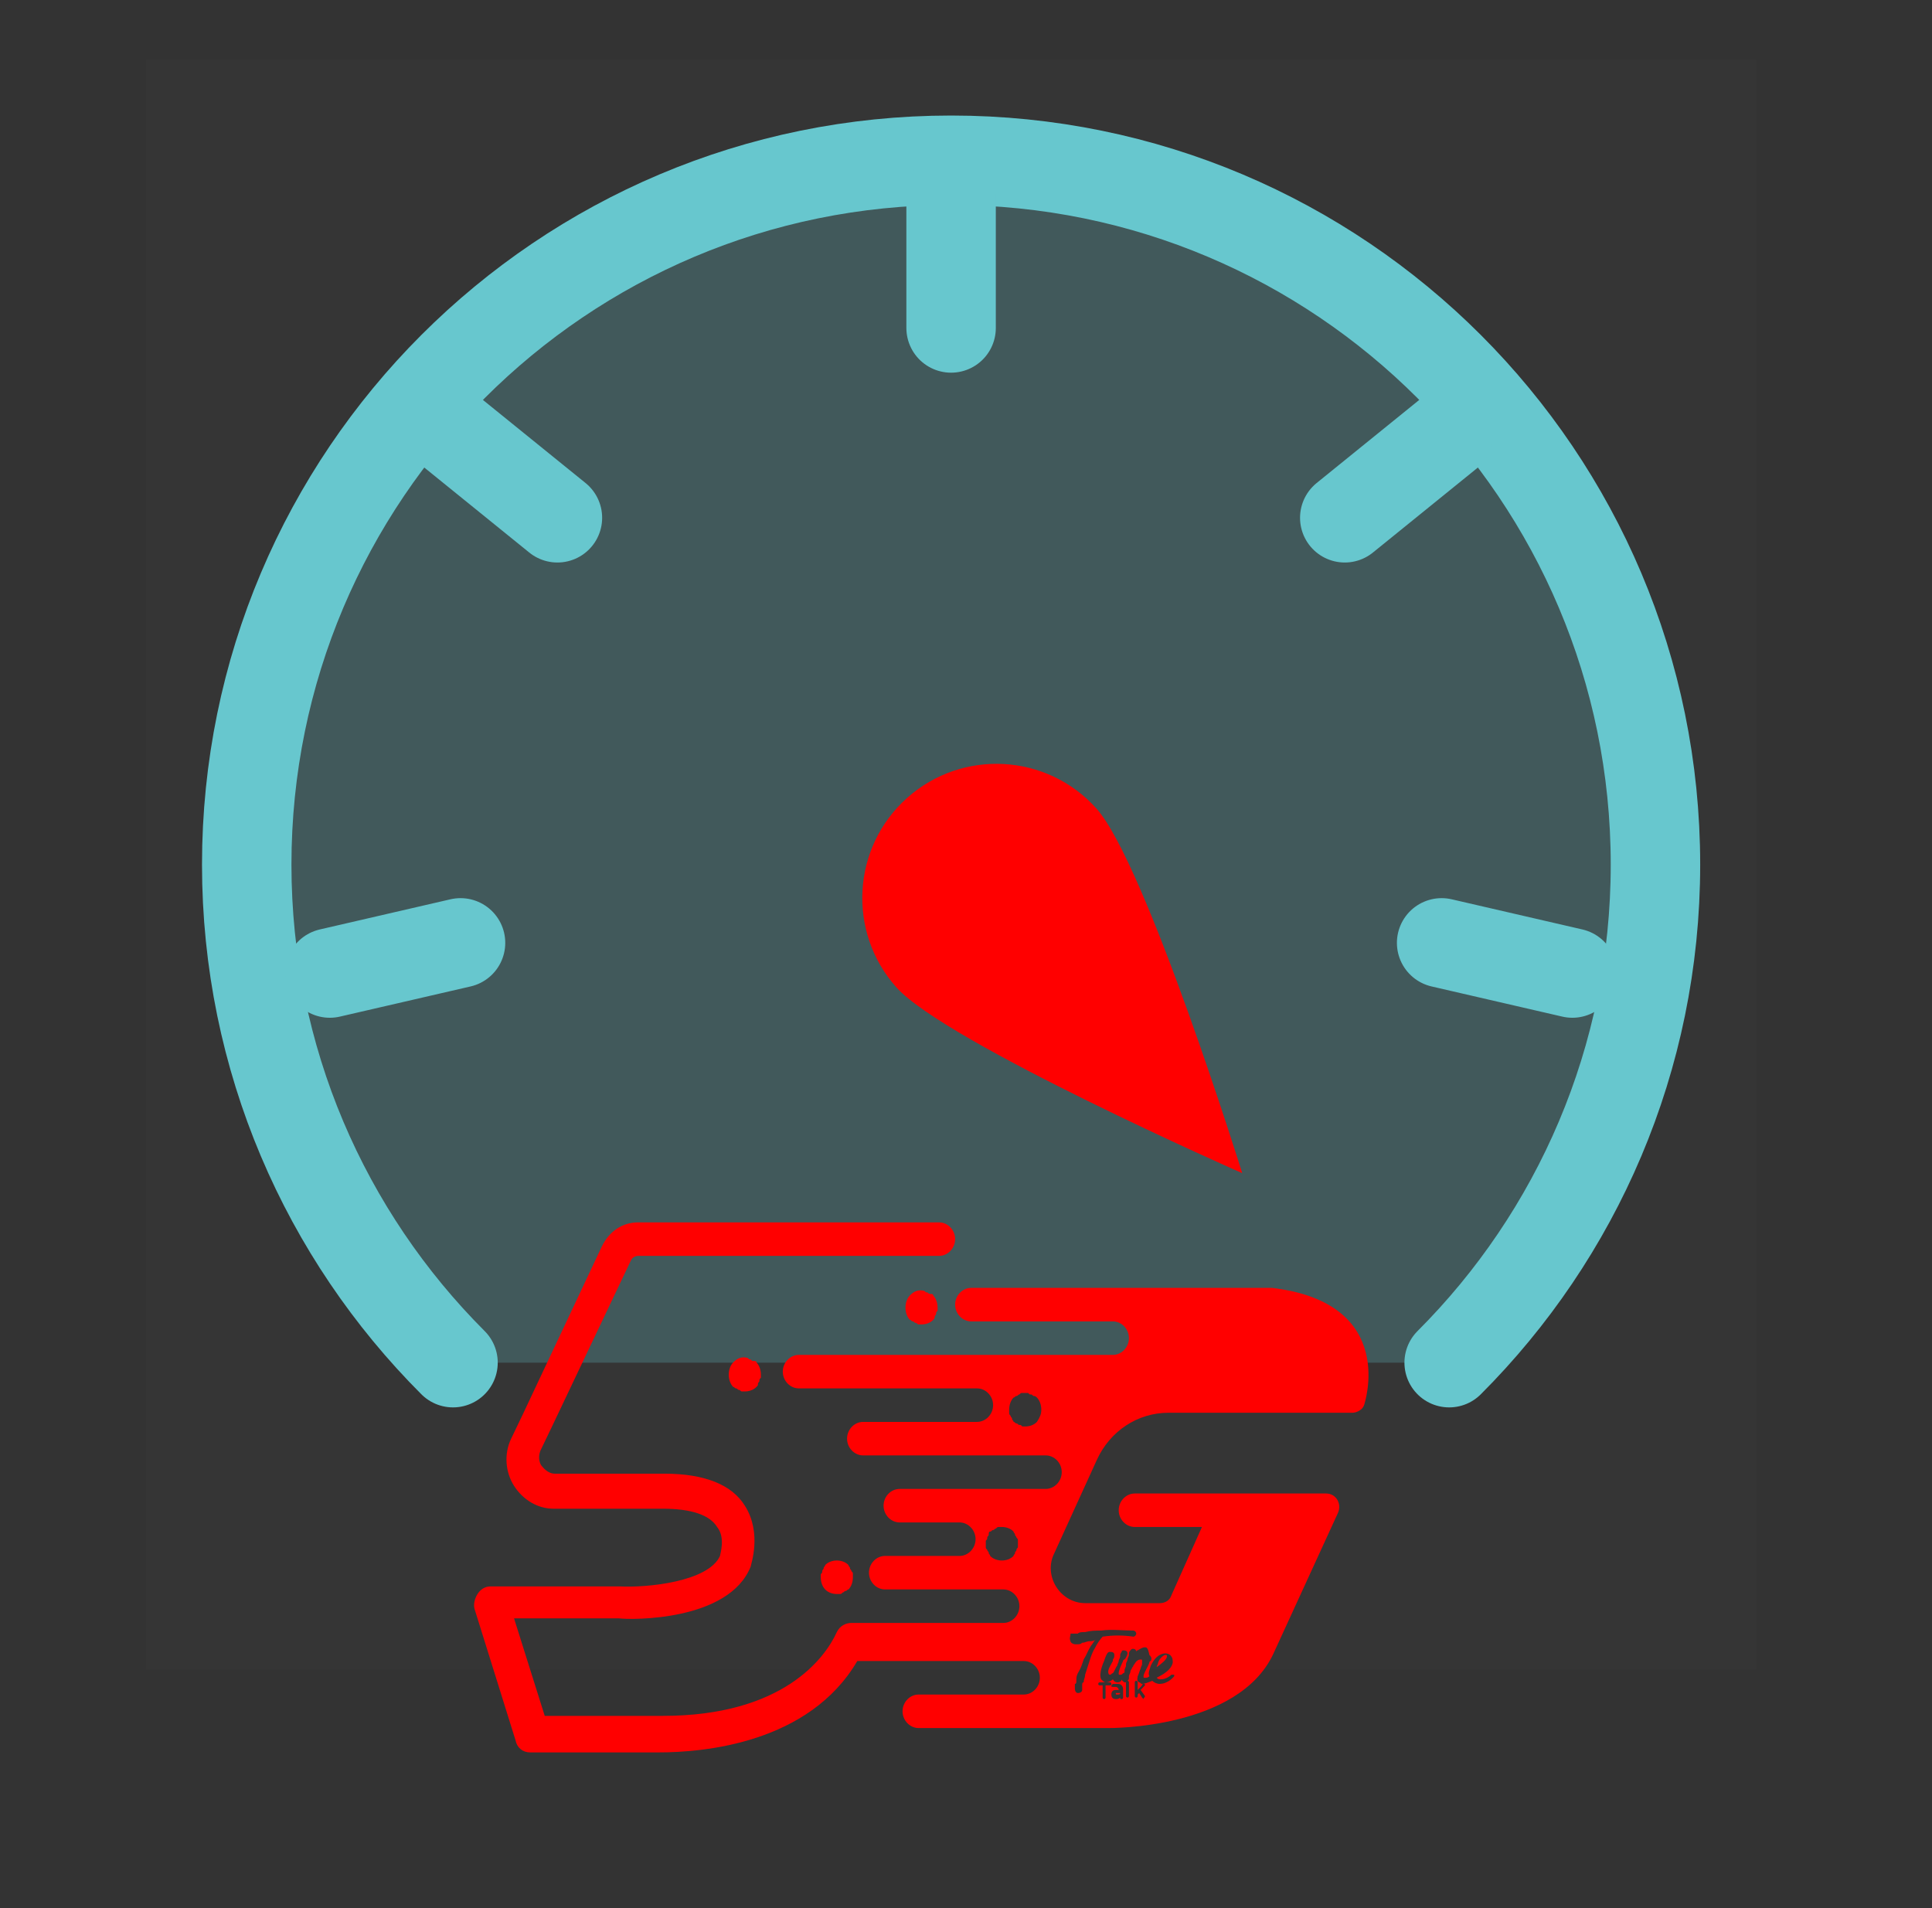
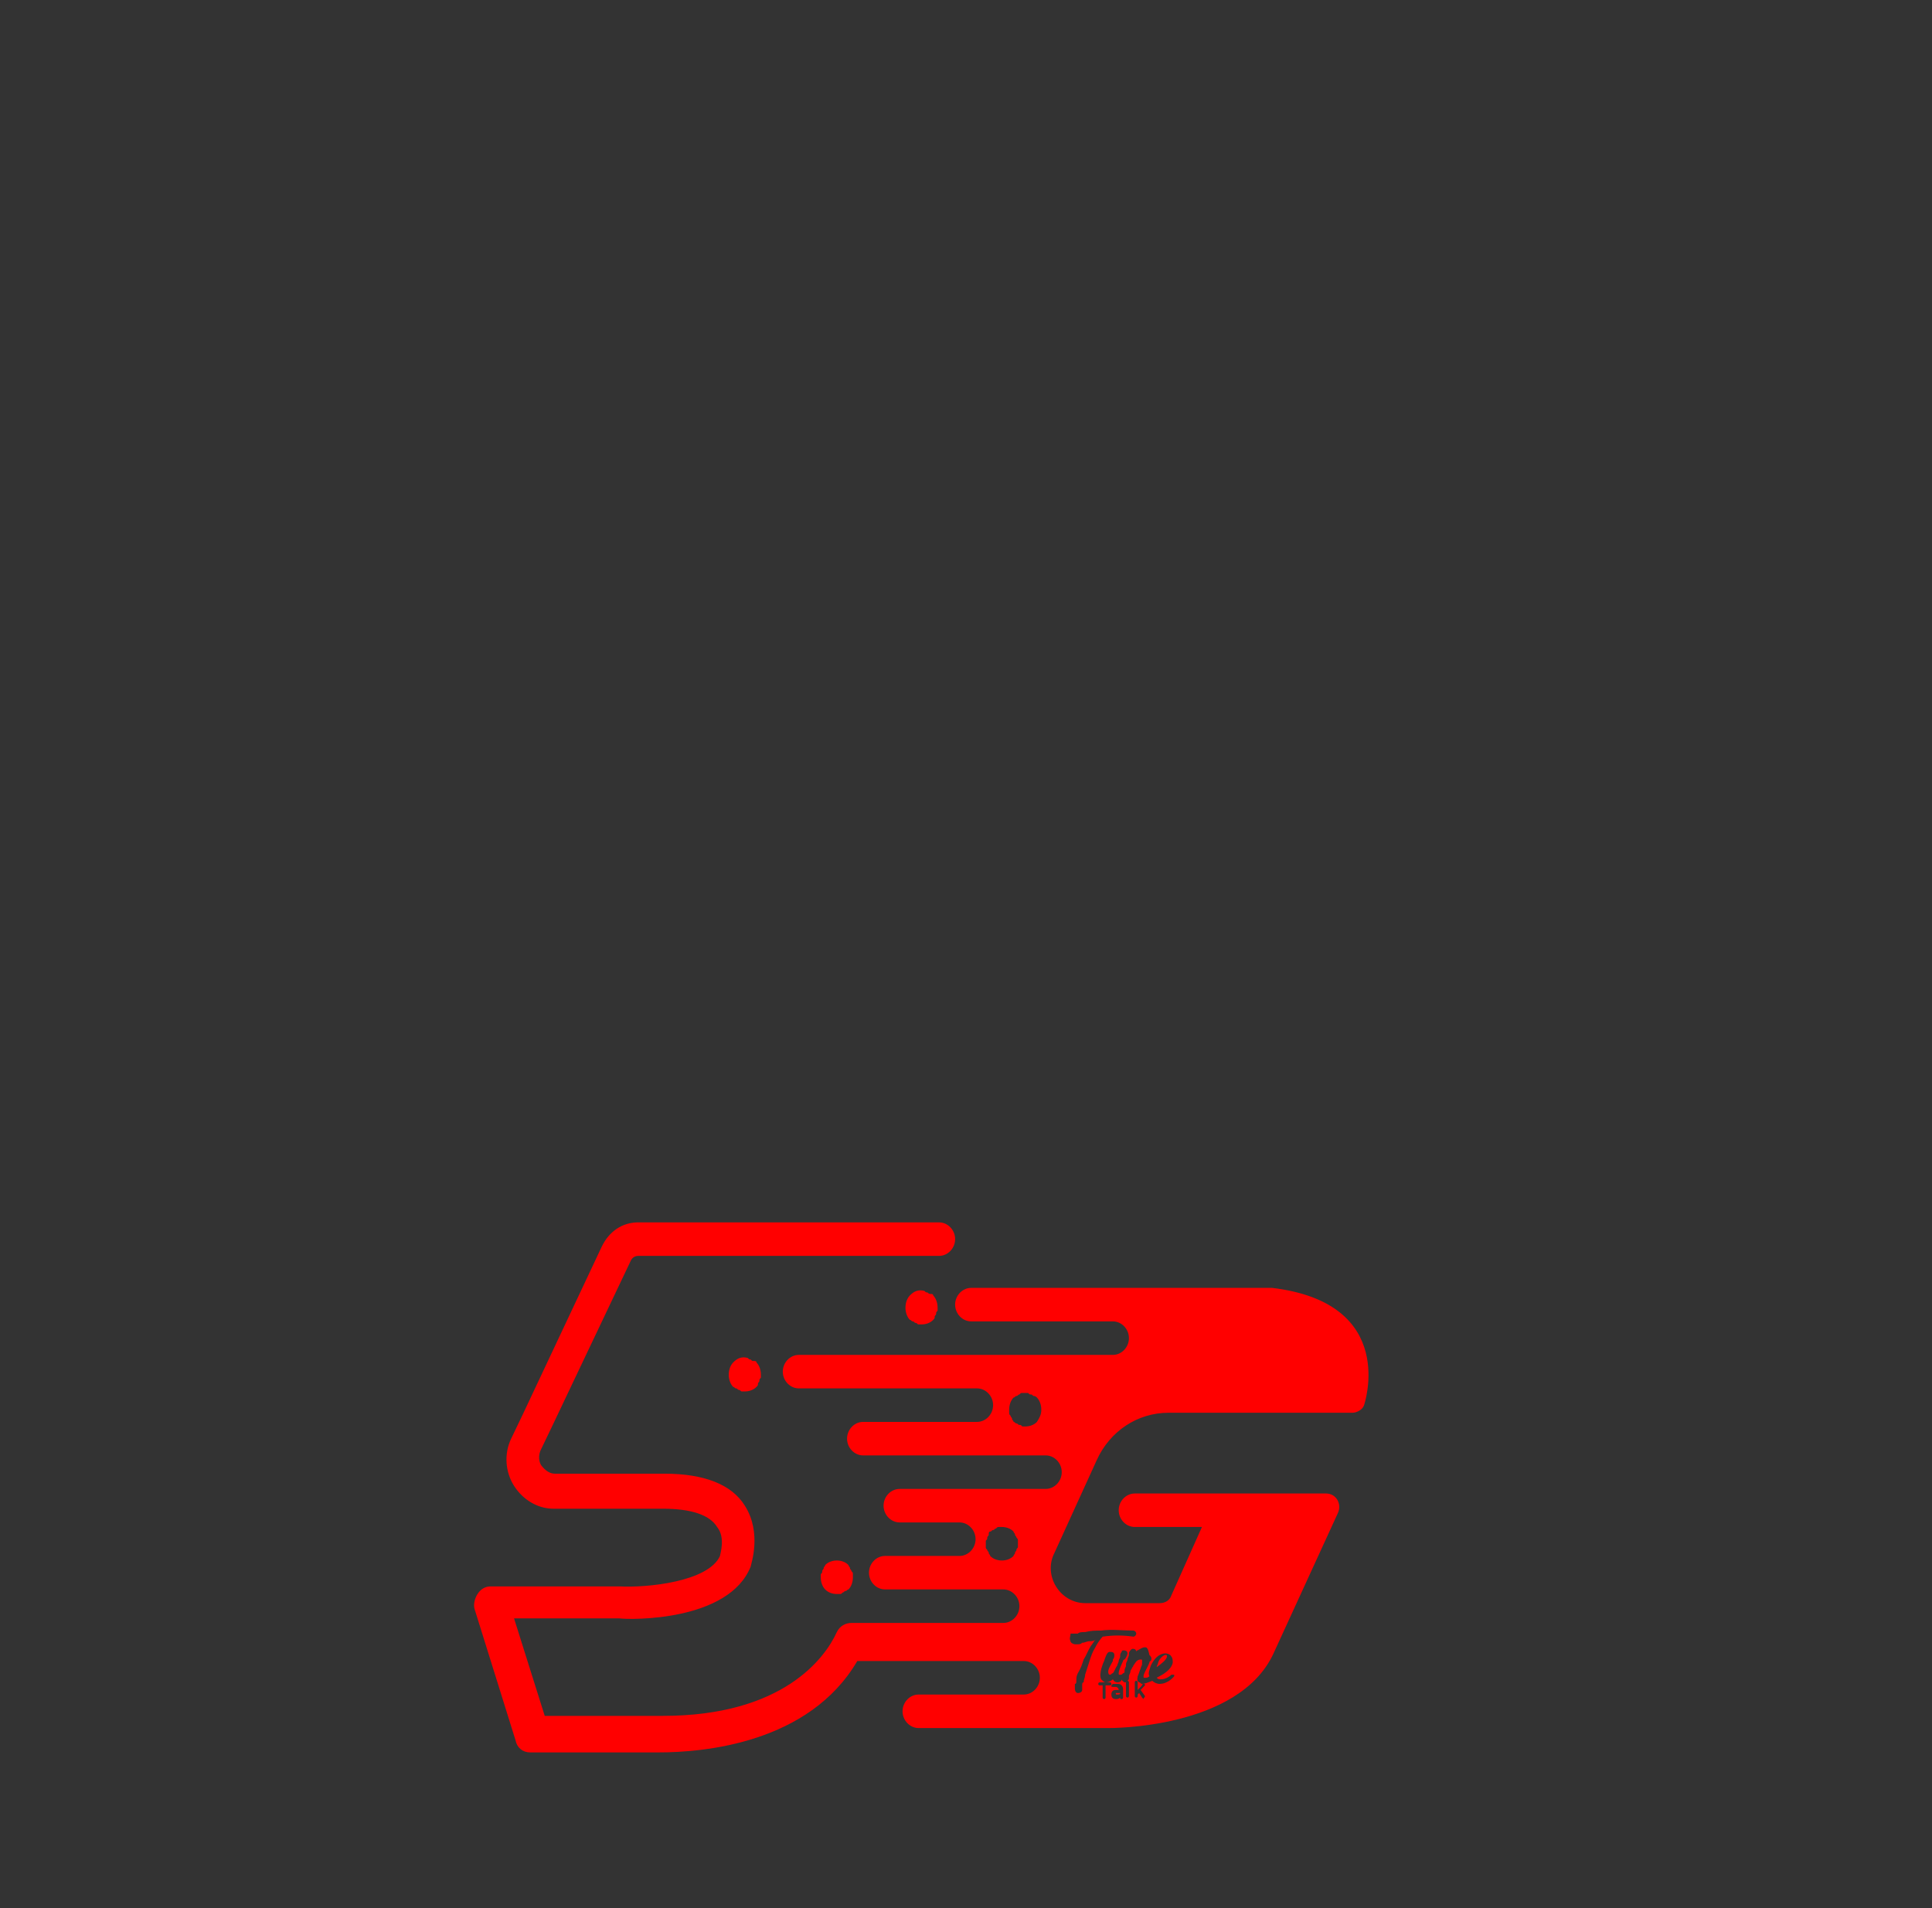
<svg xmlns="http://www.w3.org/2000/svg" width="81" height="80" viewBox="0 0 81 80" fill="none">
  <rect x="0" y="0" width="81" height="80" fill="#333333" stroke="none" />
  <g clip-path="url(#clip0_15588_4028)">
    <path d="M73.625 2.5H6.125V70H73.625V2.5Z" fill="white" fill-opacity="0.01" />
    <path d="M60.757 57.132C66.101 51.788 69.406 44.405 69.406 36.25C69.406 19.94 56.185 6.719 39.875 6.719C23.565 6.719 10.344 19.94 10.344 36.25C10.344 44.405 13.649 51.788 18.993 57.132" fill="#67C7CE" fill-opacity="0.25" />
-     <path d="M60.757 57.132C66.101 51.788 69.406 44.405 69.406 36.25C69.406 19.94 56.185 6.719 39.875 6.719C23.565 6.719 10.344 19.94 10.344 36.25C10.344 44.405 13.649 51.788 18.993 57.132" stroke="#67C7CE" stroke-width="3.75" stroke-linecap="round" stroke-linejoin="round" />
    <path d="M39.875 8.125V13.75V8.125Z" fill="#67C7CE" fill-opacity="0.25" />
    <path d="M39.875 8.125V13.75" stroke="#67C7CE" stroke-width="3.75" stroke-linecap="round" stroke-linejoin="round" />
    <path d="M60.751 18.169L56.38 21.709L60.751 18.169Z" fill="#67C7CE" fill-opacity="0.25" />
    <path d="M60.751 18.169L56.38 21.709" stroke="#67C7CE" stroke-width="3.75" stroke-linecap="round" stroke-linejoin="round" />
-     <path d="M65.922 40.796L60.441 39.531L65.922 40.796Z" fill="#67C7CE" fill-opacity="0.25" />
    <path d="M65.922 40.796L60.441 39.531" stroke="#67C7CE" stroke-width="3.75" stroke-linecap="round" stroke-linejoin="round" />
-     <path d="M13.828 40.796L19.308 39.531L13.828 40.796Z" fill="#67C7CE" fill-opacity="0.25" />
-     <path d="M13.828 40.796L19.308 39.531" stroke="#67C7CE" stroke-width="3.75" stroke-linecap="round" stroke-linejoin="round" />
    <path d="M18.998 18.169L23.37 21.709L18.998 18.169Z" fill="#67C7CE" fill-opacity="0.25" />
    <path d="M18.998 18.169L23.37 21.709" stroke="#67C7CE" stroke-width="3.75" stroke-linecap="round" stroke-linejoin="round" />
    <path d="M52.081 49.187C52.081 49.187 39.651 43.714 37.582 41.397C35.512 39.08 35.713 35.524 38.03 33.455C40.347 31.385 43.903 31.586 45.972 33.903C48.042 36.22 52.081 49.187 52.081 49.187Z" fill="#FF0000" />
  </g>
  <path d="M46.841 70.982C46.902 70.982 46.902 70.982 46.964 70.982C46.964 71.046 46.902 71.046 46.841 71.046C46.78 71.046 46.78 71.046 46.78 70.982C46.719 70.982 46.78 70.982 46.841 70.982ZM48.923 69.449C48.923 69.385 48.923 69.385 48.862 69.385C48.8 69.385 48.617 69.513 48.556 69.705C48.556 69.769 48.494 69.832 48.494 69.896C48.678 69.769 48.923 69.577 48.923 69.449ZM57.189 58.913C57.128 59.104 56.883 59.232 56.699 59.232H48.984C47.698 59.232 46.535 59.998 45.984 61.212L44.208 65.107C43.718 66.065 44.453 67.214 45.494 67.214H48.617C48.862 67.214 49.045 67.087 49.107 66.895L50.392 64.021H47.576C47.208 64.021 46.902 63.702 46.902 63.319C46.902 62.936 47.208 62.617 47.576 62.617H51.495H51.556H55.597C56.026 62.617 56.271 63.063 56.087 63.447L53.393 69.322C51.923 72.514 46.474 72.451 46.474 72.451H43.718H43.657H38.514C38.146 72.451 37.84 72.131 37.84 71.748C37.84 71.365 38.146 71.046 38.514 71.046H41.024H42.922C43.29 71.046 43.596 70.726 43.596 70.343C43.596 69.96 43.29 69.641 42.922 69.641H42.31H39.065H35.942C33.921 73.089 29.512 73.472 27.614 73.472H22.226C21.92 73.472 21.675 73.281 21.613 72.961L19.899 67.47C19.838 67.278 19.899 67.023 20.021 66.831C20.144 66.639 20.328 66.512 20.573 66.512H25.961C27.124 66.576 29.696 66.32 30.186 65.235C30.186 65.171 30.431 64.468 30.064 64.021C29.757 63.511 28.961 63.255 27.798 63.255H23.206C22.532 63.255 21.92 62.872 21.552 62.297C21.185 61.722 21.124 60.956 21.43 60.318L21.92 59.296L25.226 52.272C25.532 51.633 26.083 51.25 26.757 51.25H39.371C39.738 51.25 40.044 51.569 40.044 51.952C40.044 52.336 39.738 52.655 39.371 52.655H26.757C26.634 52.655 26.512 52.719 26.451 52.846L23.144 59.807L22.654 60.828C22.532 61.148 22.654 61.403 22.716 61.467C22.777 61.531 22.961 61.786 23.267 61.786H27.859C29.512 61.786 30.676 62.233 31.227 63.127C31.962 64.277 31.472 65.618 31.472 65.682C30.553 67.981 26.451 67.917 25.961 67.853H21.552L22.838 71.94H27.798C32.819 71.94 34.595 69.513 35.084 68.427C35.207 68.172 35.452 68.044 35.697 68.044H38.452H42.065C42.432 68.044 42.739 67.725 42.739 67.342C42.739 66.959 42.432 66.639 42.065 66.639H38.758H37.105C36.738 66.639 36.432 66.32 36.432 65.937C36.432 65.554 36.738 65.235 37.105 65.235H39.065H40.228C40.595 65.235 40.901 64.915 40.901 64.532C40.901 64.149 40.595 63.83 40.228 63.83H39.432H37.718C37.35 63.83 37.044 63.511 37.044 63.127C37.044 62.744 37.35 62.425 37.718 62.425H39.738H43.841C44.208 62.425 44.514 62.106 44.514 61.722C44.514 61.339 44.208 61.02 43.841 61.02H40.105H36.187C35.819 61.02 35.513 60.701 35.513 60.318C35.513 59.935 35.819 59.615 36.187 59.615H40.412H40.963C41.33 59.615 41.636 59.296 41.636 58.913C41.636 58.53 41.33 58.21 40.963 58.21H40.779H33.492C33.125 58.21 32.819 57.891 32.819 57.508C32.819 57.125 33.125 56.806 33.492 56.806H41.085H43.902H46.657C47.025 56.806 47.331 56.486 47.331 56.103C47.331 55.72 47.025 55.401 46.657 55.401H43.657H40.901H40.718C40.35 55.401 40.044 55.081 40.044 54.698C40.044 54.315 40.35 53.996 40.718 53.996H43.718C43.779 53.996 43.779 53.996 43.841 53.996H53.332C58.659 54.634 57.189 58.913 57.189 58.913ZM43.657 59.104C43.657 58.913 43.596 58.721 43.473 58.594C43.473 58.594 43.412 58.53 43.351 58.53C43.29 58.53 43.29 58.466 43.228 58.466C43.167 58.466 43.167 58.466 43.106 58.402C43.045 58.402 43.045 58.402 42.983 58.402C42.922 58.402 42.922 58.402 42.861 58.402C42.8 58.402 42.8 58.402 42.739 58.466C42.677 58.466 42.677 58.53 42.616 58.53C42.555 58.53 42.555 58.594 42.494 58.594C42.371 58.721 42.31 58.913 42.31 59.104C42.31 59.168 42.31 59.168 42.31 59.232C42.31 59.296 42.31 59.296 42.371 59.36C42.371 59.424 42.432 59.424 42.432 59.488C42.432 59.551 42.494 59.551 42.494 59.615C42.555 59.615 42.555 59.679 42.616 59.679C42.677 59.679 42.677 59.743 42.739 59.743C42.8 59.743 42.8 59.743 42.861 59.807C42.922 59.807 42.922 59.807 42.983 59.807C43.167 59.807 43.351 59.743 43.473 59.615C43.596 59.424 43.657 59.296 43.657 59.104ZM42.677 64.724C42.677 64.66 42.677 64.66 42.677 64.596C42.677 64.532 42.677 64.532 42.616 64.468C42.616 64.404 42.555 64.404 42.555 64.341C42.555 64.277 42.494 64.277 42.494 64.213C42.371 64.085 42.187 64.021 42.004 64.021C41.943 64.021 41.943 64.021 41.881 64.021C41.82 64.021 41.82 64.021 41.759 64.085C41.698 64.085 41.698 64.149 41.636 64.149C41.575 64.149 41.575 64.213 41.514 64.213C41.453 64.213 41.453 64.277 41.453 64.341C41.453 64.404 41.391 64.404 41.391 64.468C41.391 64.532 41.391 64.532 41.33 64.596C41.33 64.66 41.33 64.66 41.33 64.724C41.33 64.788 41.33 64.788 41.33 64.852C41.33 64.915 41.33 64.915 41.391 64.979C41.391 65.043 41.453 65.043 41.453 65.107C41.453 65.171 41.514 65.171 41.514 65.235C41.636 65.362 41.82 65.426 42.004 65.426C42.187 65.426 42.371 65.362 42.494 65.235C42.494 65.171 42.555 65.171 42.555 65.107C42.555 65.043 42.616 65.043 42.616 64.979C42.616 64.915 42.677 64.915 42.677 64.852C42.677 64.788 42.677 64.788 42.677 64.724ZM46.535 70.662C46.596 70.662 46.596 70.599 46.596 70.599C46.596 70.535 46.535 70.535 46.535 70.535H46.106C46.045 70.535 46.045 70.599 46.045 70.599C46.045 70.662 46.106 70.662 46.106 70.662H46.229V71.173C46.229 71.237 46.29 71.237 46.29 71.237C46.351 71.237 46.351 71.173 46.351 71.173V70.662H46.535ZM47.086 70.854C47.086 70.79 47.086 70.726 47.025 70.662C46.964 70.599 46.902 70.599 46.841 70.599C46.78 70.599 46.719 70.599 46.657 70.599L46.596 70.662C46.596 70.726 46.596 70.726 46.657 70.726C46.657 70.726 46.719 70.726 46.78 70.726C46.841 70.726 46.902 70.79 46.902 70.854C46.841 70.854 46.841 70.854 46.78 70.854C46.657 70.854 46.596 70.918 46.596 71.046C46.596 71.173 46.657 71.237 46.78 71.237C46.841 71.237 46.902 71.237 46.964 71.173C46.964 71.237 46.964 71.237 47.025 71.237C47.086 71.237 47.086 71.173 47.086 71.173V70.854ZM47.331 70.535C47.331 70.471 47.27 70.471 47.27 70.471L47.208 70.535V71.109C47.208 71.173 47.27 71.173 47.27 71.173C47.331 71.173 47.331 71.109 47.331 71.109V70.535ZM48.004 71.109L47.821 70.854L47.943 70.726L48.004 70.662C48.004 70.599 48.004 70.599 47.943 70.599C47.943 70.599 47.882 70.599 47.882 70.662L47.698 70.854V70.535C47.698 70.471 47.637 70.471 47.637 70.471C47.576 70.471 47.576 70.535 47.576 70.535V71.109C47.576 71.173 47.637 71.173 47.637 71.173C47.698 71.173 47.698 71.109 47.698 71.109V71.046L47.76 70.982L47.882 71.173L47.943 71.237C47.943 71.173 48.004 71.173 48.004 71.109ZM48.004 69.066C47.882 69.066 47.821 69.13 47.698 69.194C47.698 69.194 47.637 69.194 47.637 69.258C47.637 69.13 47.515 69.13 47.515 69.13C47.453 69.13 47.453 69.13 47.392 69.194C47.331 69.258 47.331 69.322 47.331 69.322C47.331 69.322 47.331 69.322 47.331 69.385C47.331 69.449 47.27 69.513 47.27 69.577C47.27 69.641 47.208 69.705 47.208 69.769V69.832C47.208 69.896 47.147 69.96 47.147 70.024C47.147 70.024 47.147 70.024 47.147 70.088C47.147 70.088 47.147 70.152 47.086 70.152C47.025 70.216 47.025 70.216 46.964 70.216C46.902 70.216 46.902 70.216 46.902 70.152C46.902 70.024 47.025 69.769 47.086 69.641C47.086 69.641 47.086 69.577 47.147 69.577C47.208 69.513 47.27 69.385 47.27 69.322C47.27 69.194 47.147 69.194 47.086 69.194C47.086 69.194 47.025 69.194 47.025 69.258C46.964 69.322 46.964 69.385 46.964 69.385C46.964 69.385 46.964 69.385 46.964 69.449C46.964 69.513 46.902 69.577 46.902 69.641C46.902 69.705 46.841 69.769 46.841 69.832C46.78 69.896 46.719 70.088 46.657 70.152C46.596 70.152 46.596 70.216 46.535 70.216C46.535 70.216 46.474 70.216 46.474 70.152C46.412 70.024 46.596 69.769 46.657 69.641C46.657 69.641 46.657 69.641 46.657 69.577C46.719 69.513 46.719 69.449 46.719 69.385C46.719 69.258 46.596 69.258 46.535 69.258C46.474 69.258 46.412 69.258 46.29 69.641C46.29 69.641 46.045 70.152 46.167 70.407C46.229 70.471 46.29 70.535 46.351 70.535C46.535 70.535 46.657 70.407 46.657 70.407C46.657 70.407 46.719 70.535 46.841 70.535C46.964 70.535 47.025 70.471 47.025 70.407C47.025 70.471 47.147 70.535 47.147 70.535C47.208 70.535 47.208 70.535 47.27 70.471C47.331 70.407 47.331 70.407 47.331 70.343C47.331 70.343 47.331 70.343 47.331 70.279C47.331 70.216 47.392 70.152 47.392 70.088C47.392 70.024 47.453 69.96 47.453 69.96C47.453 69.896 47.515 69.896 47.515 69.832C47.576 69.769 47.637 69.577 47.821 69.577C47.882 69.577 47.882 69.577 47.882 69.641C47.882 69.641 47.882 69.641 47.882 69.705V69.769C47.882 69.832 47.821 69.896 47.821 69.96C47.76 70.088 47.76 70.152 47.698 70.279C47.698 70.343 47.637 70.471 47.76 70.535C47.821 70.535 47.821 70.599 47.882 70.599C48.004 70.599 48.127 70.535 48.311 70.471C48.372 70.535 48.494 70.599 48.617 70.599C48.984 70.599 49.229 70.279 49.229 70.279V70.216C49.229 70.216 49.229 70.216 49.168 70.216C49.168 70.216 49.168 70.216 49.107 70.216C48.984 70.343 48.8 70.407 48.678 70.407H48.617C48.556 70.407 48.494 70.343 48.494 70.343C48.739 70.216 49.107 70.024 49.168 69.705C49.168 69.641 49.168 69.513 49.107 69.449C49.045 69.322 48.862 69.322 48.862 69.322C48.8 69.322 48.494 69.322 48.249 69.832C48.188 70.024 48.127 70.152 48.188 70.279C48.127 70.343 48.066 70.343 48.004 70.343C47.943 70.343 47.943 70.343 47.943 70.279C47.943 70.152 48.127 69.896 48.188 69.705C48.188 69.705 48.188 69.641 48.249 69.641C48.311 69.513 48.249 69.449 48.188 69.385C48.127 69.066 48.066 69.066 48.004 69.066ZM44.882 68.811C44.882 68.874 45.004 68.938 45.065 68.938C45.065 68.938 45.065 68.938 45.127 68.938H45.188C45.249 68.938 45.31 68.938 45.371 68.874C45.494 68.874 45.555 68.811 45.678 68.811C45.739 68.811 45.861 68.811 45.923 68.747C45.861 68.811 45.8 68.938 45.739 69.002C45.616 69.194 45.555 69.385 45.433 69.577C45.371 69.769 45.31 69.96 45.188 70.152C45.127 70.279 45.127 70.343 45.127 70.471C45.127 70.535 45.127 70.599 45.065 70.599V70.662V70.726C45.065 70.726 45.065 70.726 45.065 70.79C45.065 70.918 45.127 70.982 45.188 70.982C45.31 70.982 45.371 70.918 45.371 70.854V70.79V70.726V70.662C45.371 70.599 45.371 70.535 45.433 70.535C45.433 70.407 45.494 70.343 45.494 70.216C45.555 70.024 45.616 69.832 45.678 69.641C45.739 69.449 45.8 69.258 45.923 69.066C45.984 68.938 46.106 68.747 46.229 68.619C46.657 68.555 47.086 68.555 47.515 68.619C47.576 68.619 47.637 68.555 47.637 68.491C47.637 68.427 47.576 68.364 47.515 68.364C47.086 68.364 46.596 68.3 46.167 68.364C45.923 68.364 45.739 68.364 45.494 68.427C45.371 68.427 45.249 68.427 45.188 68.491C45.127 68.491 45.065 68.491 45.004 68.491H44.943C44.943 68.491 44.943 68.491 44.882 68.491C44.882 68.619 44.82 68.683 44.882 68.811ZM31.472 56.997C31.411 56.997 31.411 56.997 31.349 56.933C31.104 56.869 30.921 56.933 30.737 57.125C30.615 57.253 30.553 57.444 30.553 57.636C30.553 57.827 30.615 58.019 30.737 58.147C30.798 58.147 30.798 58.21 30.86 58.21C30.921 58.21 30.921 58.274 30.982 58.274C31.043 58.274 31.043 58.338 31.105 58.338C31.166 58.338 31.166 58.338 31.227 58.338C31.411 58.338 31.594 58.274 31.717 58.147C31.778 58.083 31.778 58.083 31.778 58.019C31.778 57.955 31.839 57.955 31.839 57.891C31.839 57.827 31.839 57.827 31.901 57.763C31.901 57.7 31.901 57.7 31.901 57.636C31.901 57.444 31.839 57.253 31.717 57.125C31.717 57.061 31.655 57.061 31.594 57.061C31.533 57.061 31.533 57.061 31.472 56.997ZM35.207 66.831C35.268 66.831 35.268 66.831 35.329 66.767C35.391 66.767 35.391 66.703 35.452 66.703C35.513 66.703 35.513 66.639 35.574 66.639C35.697 66.512 35.758 66.32 35.758 66.129C35.758 66.065 35.758 66.065 35.758 66.001C35.758 65.937 35.758 65.937 35.697 65.873C35.697 65.809 35.636 65.809 35.636 65.746C35.636 65.682 35.574 65.682 35.574 65.618C35.329 65.362 34.84 65.362 34.595 65.618C34.595 65.682 34.533 65.682 34.533 65.746C34.533 65.809 34.472 65.809 34.472 65.873C34.472 65.937 34.472 65.937 34.411 66.001C34.411 66.065 34.411 66.065 34.411 66.129C34.411 66.32 34.472 66.512 34.595 66.639C34.717 66.767 34.901 66.831 35.084 66.831C35.146 66.831 35.146 66.831 35.207 66.831ZM38.881 54.187C38.82 54.187 38.82 54.187 38.758 54.124C38.514 54.06 38.33 54.124 38.146 54.315C38.024 54.443 37.962 54.634 37.962 54.826C37.962 55.018 38.024 55.209 38.146 55.337C38.207 55.337 38.207 55.401 38.269 55.401C38.33 55.401 38.33 55.465 38.391 55.465C38.452 55.465 38.452 55.528 38.514 55.528C38.575 55.528 38.575 55.528 38.636 55.528C38.82 55.528 39.003 55.465 39.126 55.337C39.187 55.273 39.187 55.273 39.187 55.209C39.187 55.145 39.248 55.145 39.248 55.081C39.248 55.018 39.248 55.018 39.309 54.954C39.309 54.89 39.309 54.89 39.309 54.826C39.309 54.634 39.248 54.443 39.126 54.315C39.126 54.251 39.065 54.251 39.003 54.251C39.003 54.251 38.942 54.251 38.881 54.187Z" fill="#FF0000" />
  <defs>
    <clipPath id="clip0_15588_4028">
-       <rect width="67.5" height="67.5" fill="white" transform="translate(6.125 2.5)" />
-     </clipPath>
+       </clipPath>
  </defs>
</svg>